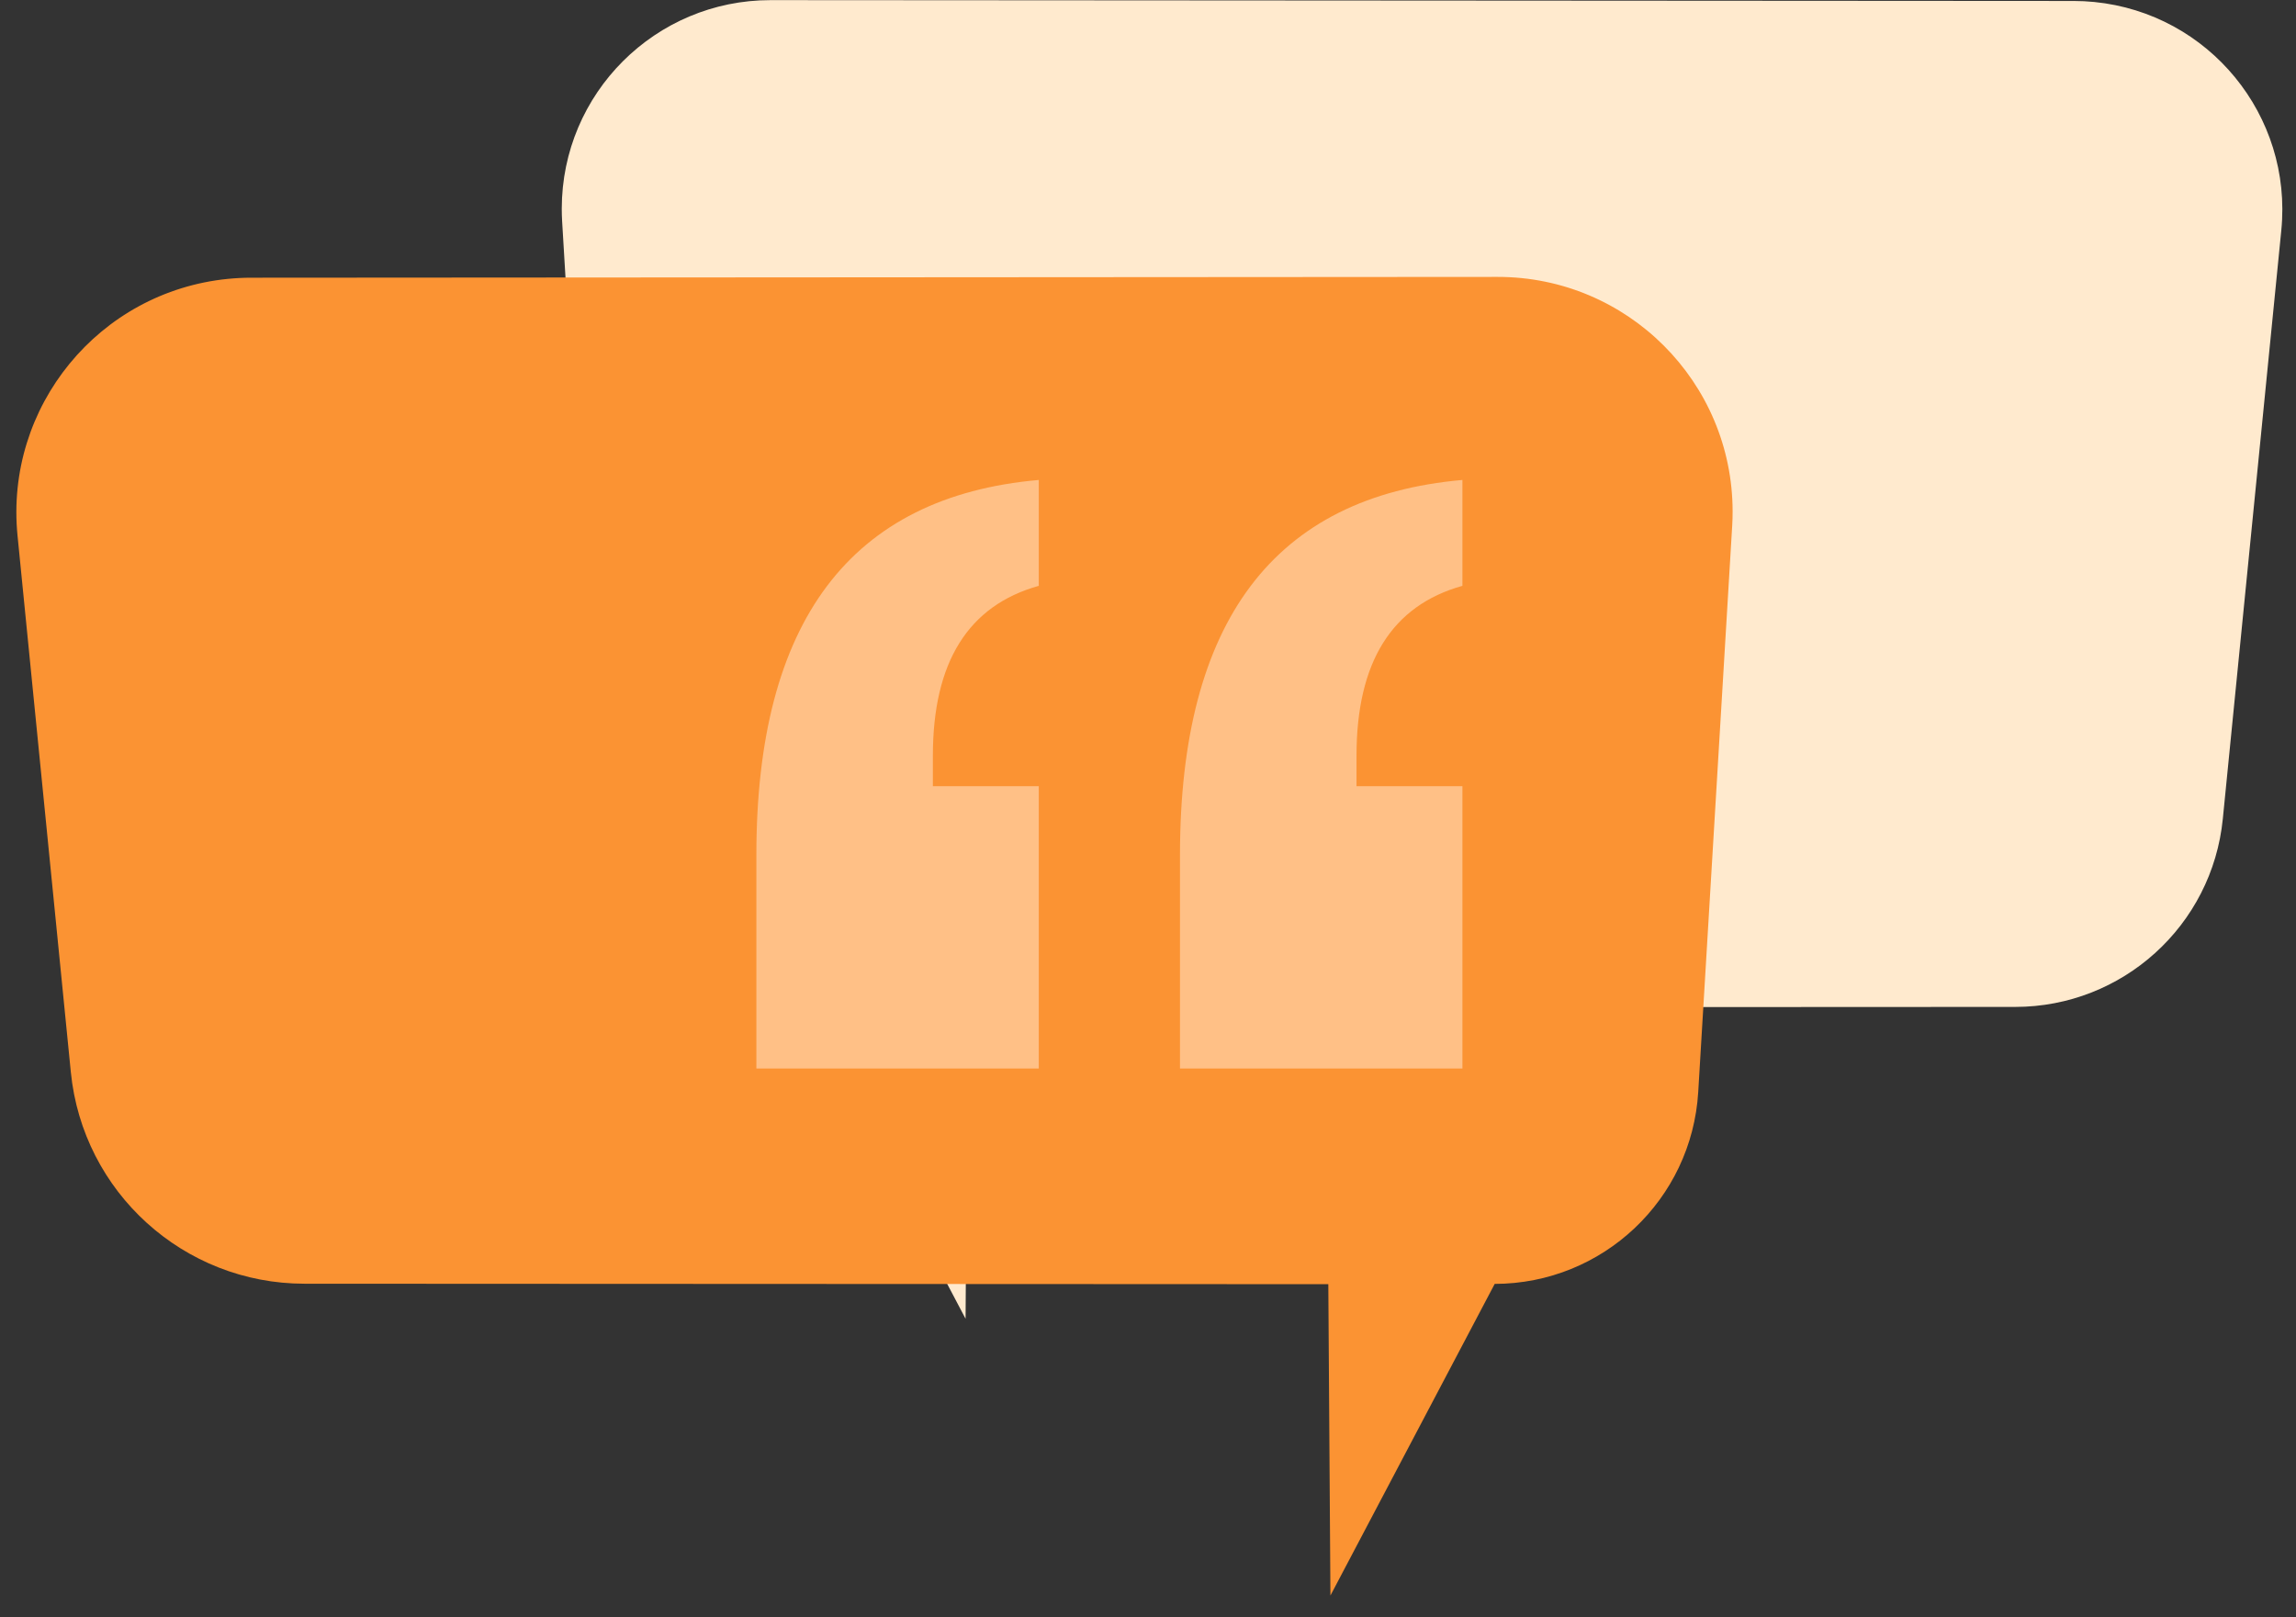
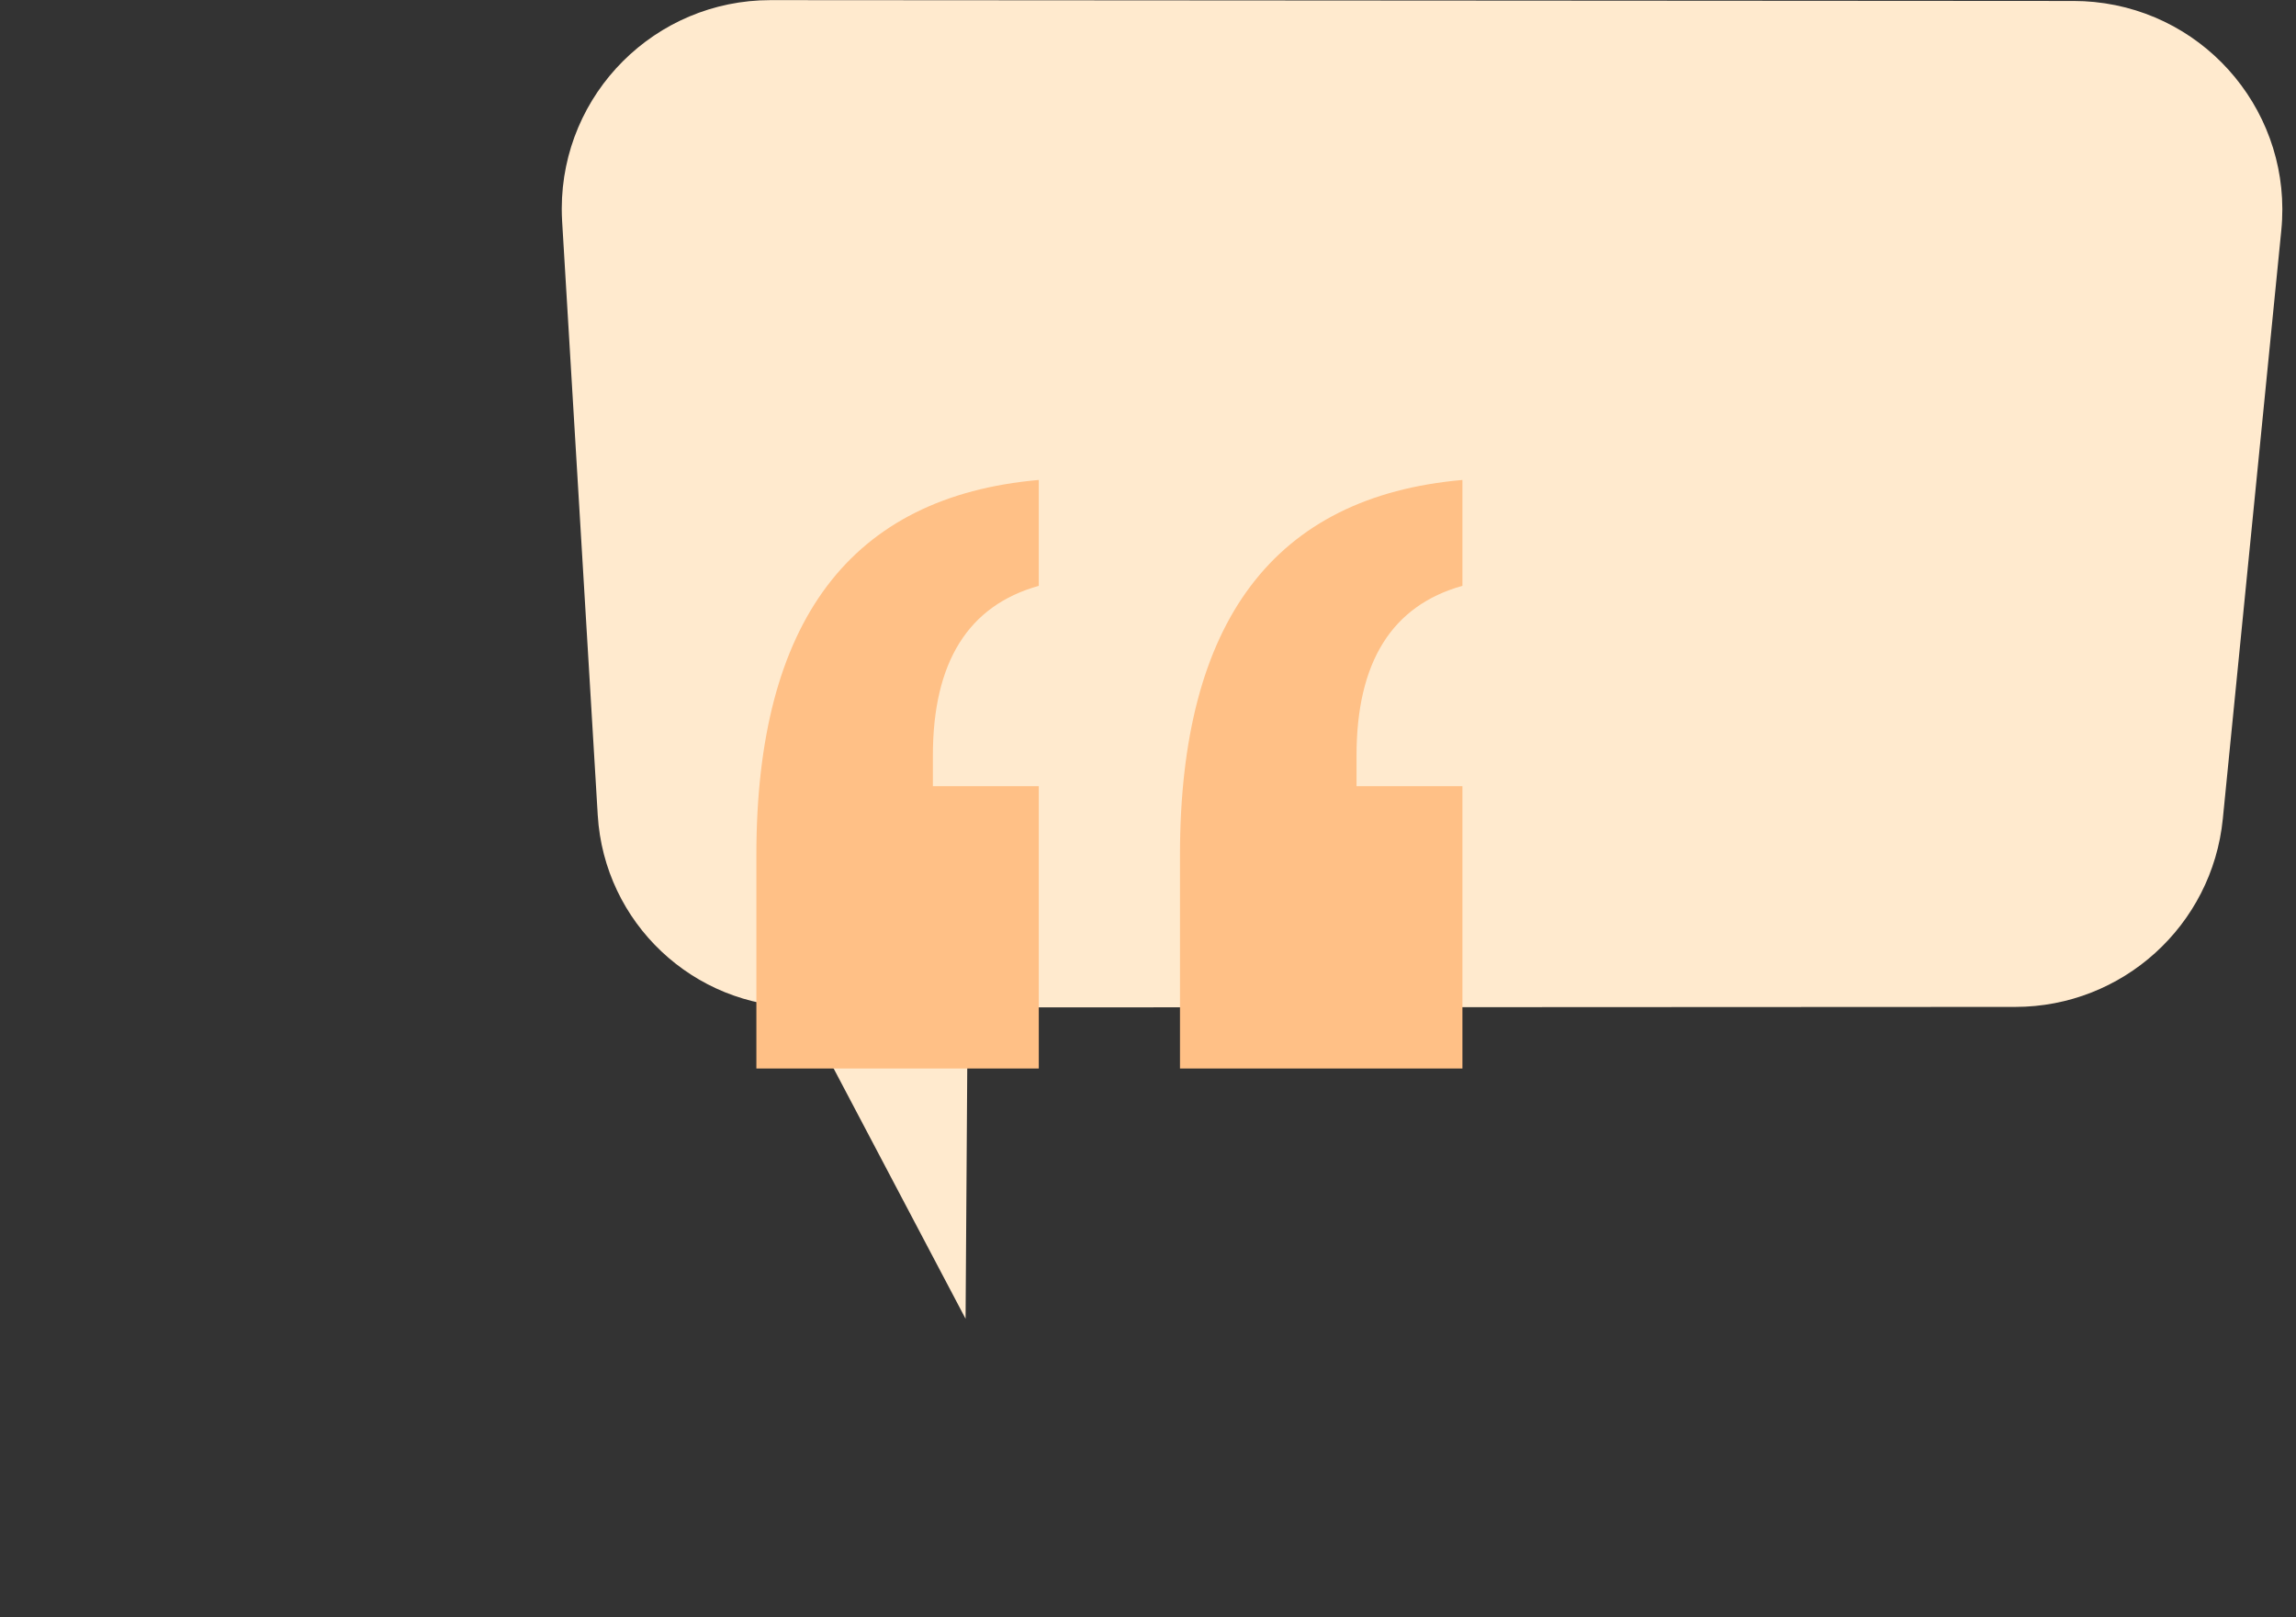
<svg xmlns="http://www.w3.org/2000/svg" width="88px" height="62px" viewBox="0 0 88 62" version="1.1">
  <rect x="0" y="0" width="88" height="62" fill="#333333" stroke="none" />
  <title>Group 2</title>
  <desc>Created with Sketch.</desc>
  <g id="Web-Version" stroke="none" stroke-width="1" fill="none" fill-rule="evenodd">
    <g id="Success-stories" transform="translate(-78, -209)">
      <g id="Group-2" transform="translate(78, 209)">
        <path d="M30.712,11.946 L37.008,-1.77990955e-12 L37.088,11.935 L77.238,11.954 C81.349,11.956 84.789,15.072 85.195,19.163 L87.437,41.726 C87.874,46.123 84.664,50.041 80.267,50.478 C80.006,50.504 79.744,50.517 79.481,50.517 L29.536,50.549 C25.118,50.552 21.534,46.973 21.531,42.555 C21.531,42.393 21.536,42.232 21.545,42.071 L22.91,19.305 C23.158,15.176 26.576,11.952 30.712,11.946 Z" id="Rectangle-Copy-10" fill="#FFEACE" fill-rule="nonzero" transform="translate(54.61, 25.277) scale(1, -1) translate(-54.61, -25.277) " />
-         <path d="M9.492,22.556 L15.788,10.61 L15.869,22.545 L55.113,22.563 C59.738,22.565 63.608,26.072 64.065,30.674 L66.108,51.238 C66.6,56.184 62.988,60.593 58.042,61.084 C57.748,61.113 57.453,61.128 57.158,61.128 L9.379,61.159 C4.408,61.162 0.376,57.135 0.373,52.165 C0.373,51.983 0.378,51.801 0.389,51.62 L1.691,29.915 C1.938,25.786 5.356,22.562 9.492,22.556 Z" id="Rectangle-Copy-8" fill="#FB9333" fill-rule="nonzero" transform="translate(33.39, 35.887) scale(-1, -1) translate(-33.39, -35.887) " />
        <path d="M35.755,30.138 L39.814,30.138 L39.814,40.962 L28.99,40.962 L28.99,32.771 C28.99,23.824 32.598,19.033 39.814,18.399 L39.814,22.458 C37.108,23.214 35.755,25.384 35.755,28.968 L35.755,30.138 Z M51.992,30.138 L56.051,30.138 L56.051,40.962 L45.226,40.962 L45.226,32.771 C45.226,23.824 48.834,19.033 56.051,18.399 L56.051,22.458 C53.345,23.214 51.992,25.384 51.992,28.968 L51.992,30.138 Z" id="“" fill="#FFC086" />
      </g>
    </g>
  </g>
</svg>